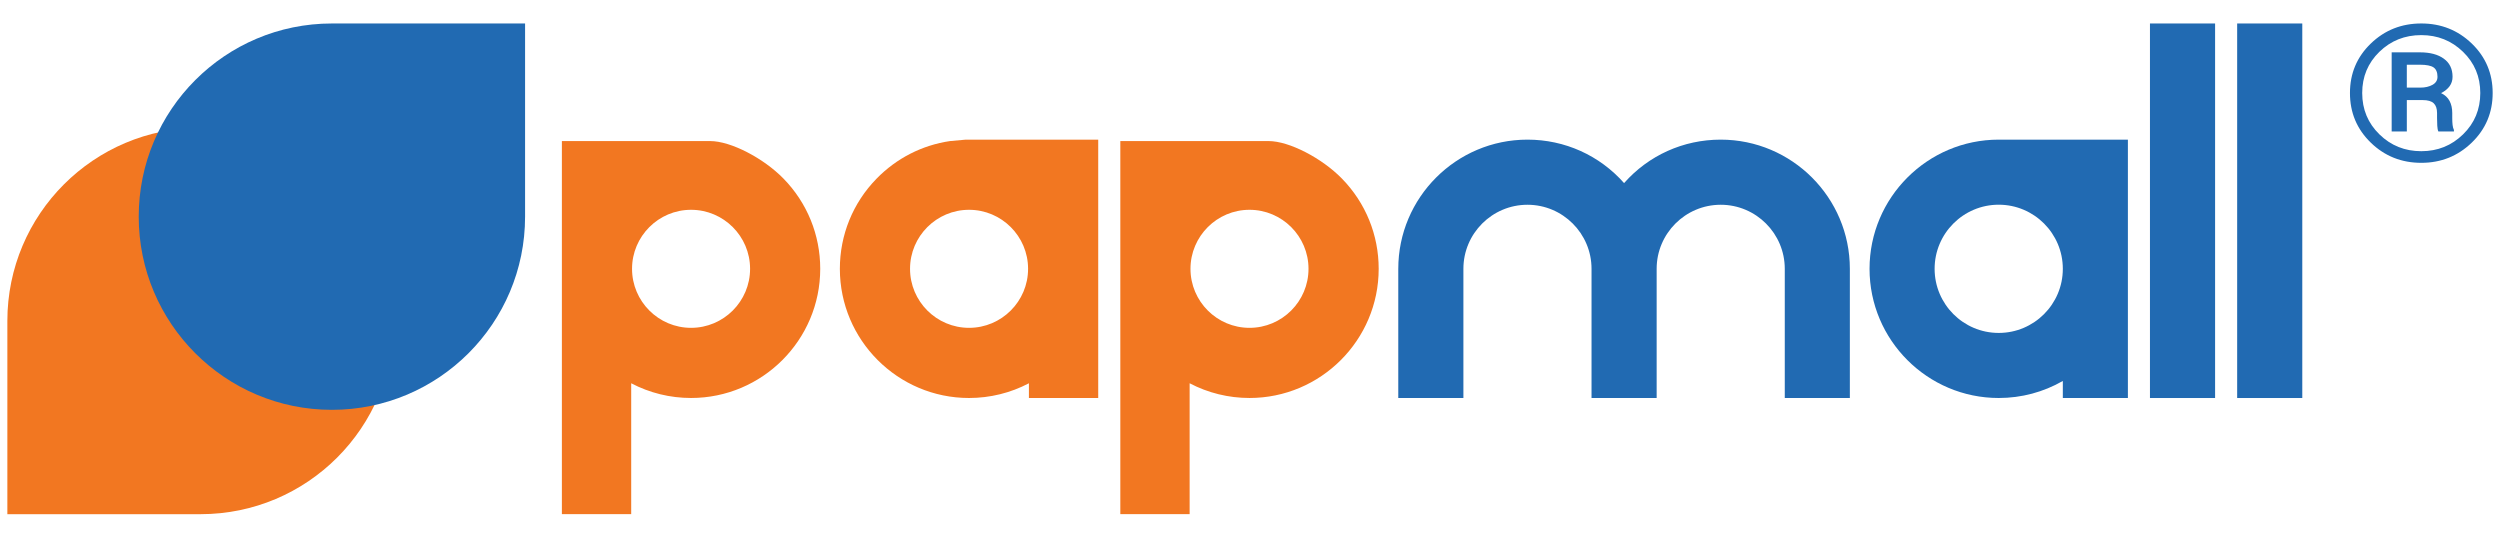
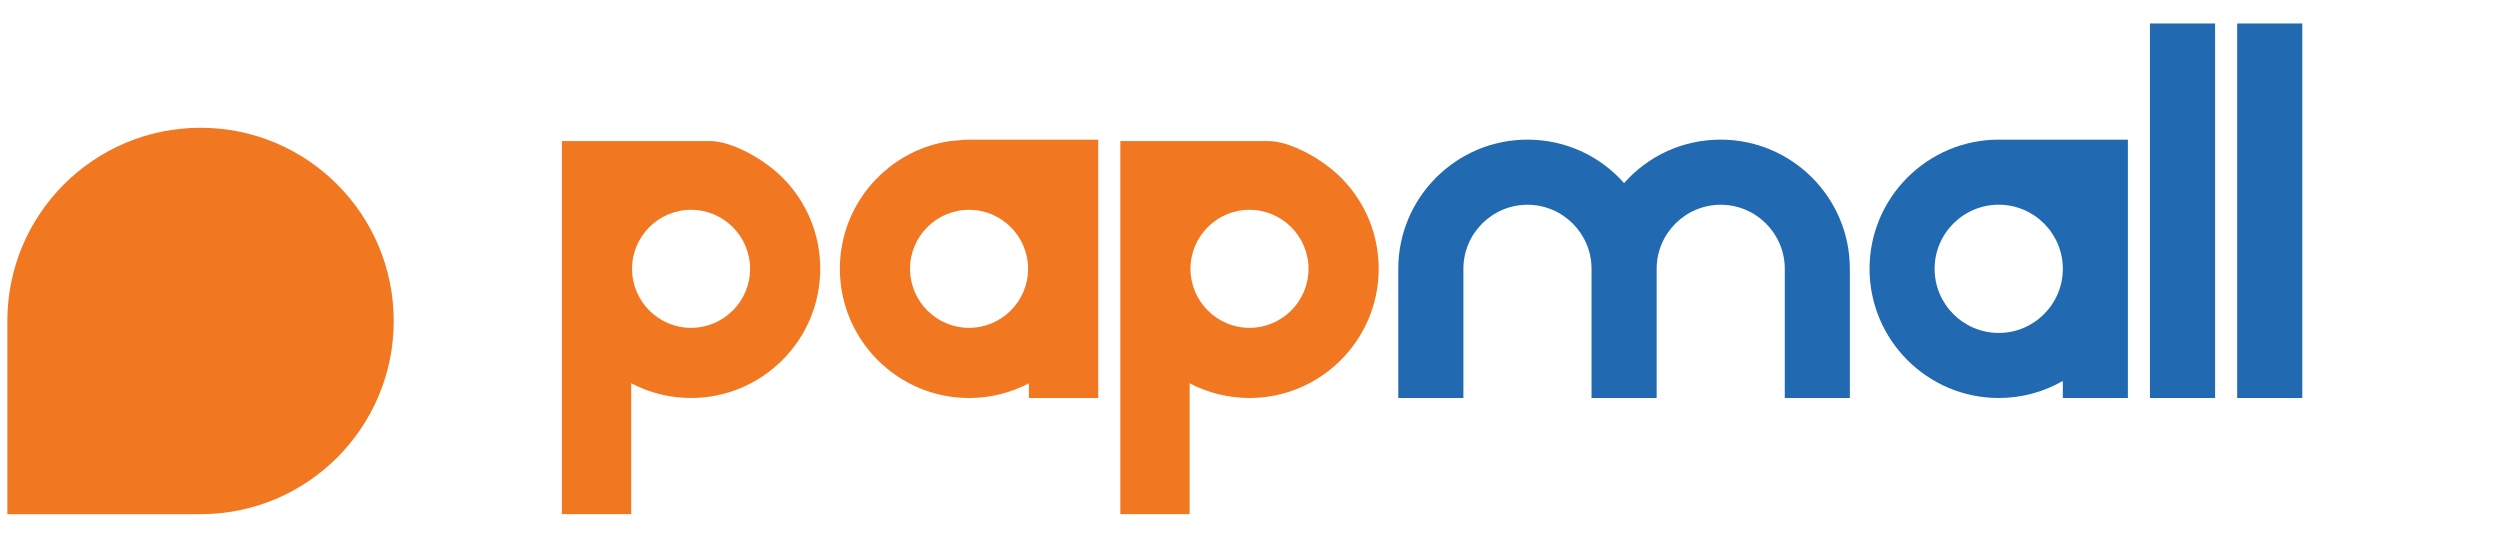
<svg xmlns="http://www.w3.org/2000/svg" xmlns:xlink="http://www.w3.org/1999/xlink" version="1.1" id="Layer_1" x="0px" y="0px" width="186px" height="40px" viewBox="0 0 186 40" xml:space="preserve">
  <g>
    <defs>
      <rect id="SVGID_1_" x="-7.438" y="-80.438" width="200.875" height="200.875" />
    </defs>
    <clipPath id="SVGID_2_">
      <use xlink:href="#SVGID_1_" overflow="visible" />
    </clipPath>
    <g clip-path="url(#SVGID_2_)">
      <defs>
        <rect id="SVGID_3_" x="-7.438" y="-80.438" width="200.875" height="200.875" />
      </defs>
      <clipPath id="SVGID_4_">
        <use xlink:href="#SVGID_3_" overflow="visible" />
      </clipPath>
      <path clip-path="url(#SVGID_4_)" fill="#F27721" d="M14.92,9.507L14.92,9.507c-7.938,0-14.373,6.435-14.373,14.375v14.373H14.92 c7.938,0,14.373-6.436,14.373-14.373C29.293,15.942,22.857,9.507,14.92,9.507" />
      <g clip-path="url(#SVGID_4_)">
        <g>
          <defs>
            <rect id="SVGID_5_" x="10.321" y="1.747" width="28.745" height="28.745" />
          </defs>
          <clipPath id="SVGID_6_">
            <use xlink:href="#SVGID_5_" overflow="visible" />
          </clipPath>
-           <path clip-path="url(#SVGID_6_)" fill="#216AB2" d="M24.693,1.747c-7.938,0-14.372,6.435-14.372,14.373 c0,7.937,6.435,14.372,14.372,14.372c7.938,0,14.373-6.435,14.373-14.372V1.747H24.693z" />
        </g>
      </g>
      <path clip-path="url(#SVGID_4_)" fill="#F27721" d="M76.551,29.611v-1.095c-1.369,0.719-2.891,1.095-4.454,1.095 c-5.3,0-9.611-4.312-9.611-9.611c0-2.522,0.969-4.905,2.731-6.708c1.483-1.521,3.391-2.491,5.462-2.796l1.168-0.106h9.861v19.222 H76.551z M72.098,15.609c-2.421,0-4.391,1.97-4.391,4.391s1.97,4.391,4.391,4.391s4.391-1.97,4.391-4.391 S74.519,15.609,72.098,15.609" />
      <path clip-path="url(#SVGID_4_)" fill="#F27721" d="M41.804,38.255v-27.76h11.029c1.538,0,3.979,1.275,5.462,2.796 c1.761,1.804,2.73,4.187,2.73,6.708c0,5.3-4.312,9.611-9.611,9.611c-1.562,0-3.083-0.376-4.453-1.095v9.738H41.804z M51.415,15.609c-2.421,0-4.391,1.97-4.391,4.391s1.97,4.391,4.391,4.391c2.421,0,4.391-1.97,4.391-4.391 S53.836,15.609,51.415,15.609" />
      <path clip-path="url(#SVGID_4_)" fill="#F27721" d="M83.352,38.255v-27.76h11.029c1.537,0,3.979,1.275,5.462,2.796 c1.761,1.804,2.731,4.187,2.731,6.708c0,5.3-4.313,9.611-9.611,9.611c-1.563,0-3.085-0.376-4.454-1.095v9.738H83.352z M92.963,15.609c-2.421,0-4.391,1.97-4.391,4.391s1.97,4.391,4.391,4.391c2.421,0,4.39-1.97,4.39-4.391 S95.384,15.609,92.963,15.609" />
      <path clip-path="url(#SVGID_4_)" fill="#216AB2" d="M153.474,29.611v-1.267c-1.448,0.83-3.077,1.267-4.77,1.267 c-5.3,0-9.61-4.312-9.61-9.611s4.311-9.611,9.61-9.611h9.611v19.222H153.474z M148.704,15.23c-2.63,0-4.769,2.139-4.769,4.77 c0,2.631,2.139,4.77,4.769,4.77c2.631,0,4.77-2.139,4.77-4.77C153.474,17.37,151.335,15.23,148.704,15.23" />
      <path clip-path="url(#SVGID_4_)" fill="#216AB2" d="M132.787,29.611V20c0-2.627-2.137-4.766-4.765-4.766 c-2.629,0-4.767,2.139-4.767,4.766v9.611h-4.845V20c0-2.627-2.138-4.766-4.766-4.766c-2.629,0-4.767,2.139-4.767,4.766v9.611 h-4.845V20c0-5.3,4.312-9.611,9.611-9.611c2.778,0,5.363,1.17,7.188,3.233c1.825-2.063,4.408-3.233,7.188-3.233 c5.3,0,9.61,4.311,9.61,9.611v9.611H132.787z" />
      <rect x="159.957" y="1.747" clip-path="url(#SVGID_4_)" fill="#216AB2" width="4.846" height="27.865" />
      <rect x="166.445" y="1.747" clip-path="url(#SVGID_4_)" fill="#216AB2" width="4.845" height="27.865" />
-       <path clip-path="url(#SVGID_4_)" fill="#216AB2" d="M174.837,6.92c0-1.455,0.516-2.681,1.548-3.678 c1.032-0.997,2.284-1.496,3.76-1.496c1.471,0,2.723,0.499,3.758,1.496c1.033,0.998,1.551,2.224,1.551,3.678 c0,1.459-0.519,2.689-1.555,3.691c-1.037,1.002-2.288,1.503-3.754,1.503c-1.476,0-2.728-0.501-3.76-1.503 C175.353,9.61,174.837,8.379,174.837,6.92 M175.748,6.92c0,1.219,0.429,2.245,1.283,3.079s1.894,1.25,3.113,1.25 c1.217,0,2.252-0.416,3.106-1.25c0.855-0.833,1.283-1.86,1.283-3.079c0-1.214-0.428-2.236-1.283-3.065 c-0.854-0.829-1.89-1.243-3.106-1.243c-1.226,0-2.265,0.414-3.118,1.243C176.175,4.684,175.748,5.706,175.748,6.92 M179.068,7.446 v2.334h-1.128V3.894h2.1c0.753,0,1.346,0.156,1.779,0.471c0.434,0.314,0.651,0.762,0.651,1.343c0,0.268-0.073,0.502-0.218,0.703 s-0.355,0.373-0.636,0.516c0.29,0.139,0.5,0.334,0.633,0.585c0.132,0.252,0.198,0.548,0.198,0.89V8.79 c0,0.189,0.008,0.359,0.026,0.509c0.017,0.15,0.05,0.274,0.1,0.371v0.111h-1.158c-0.045-0.097-0.072-0.239-0.082-0.426 c-0.011-0.188-0.016-0.377-0.016-0.572V8.409c0-0.327-0.084-0.57-0.25-0.727s-0.439-0.236-0.818-0.236H179.068z M179.068,6.519 h1.009c0.354,0,0.654-0.07,0.901-0.208c0.247-0.138,0.371-0.337,0.371-0.595c0-0.333-0.099-0.566-0.291-0.7 c-0.196-0.133-0.534-0.201-1.019-0.201h-0.972V6.519z" />
    </g>
  </g>
</svg>